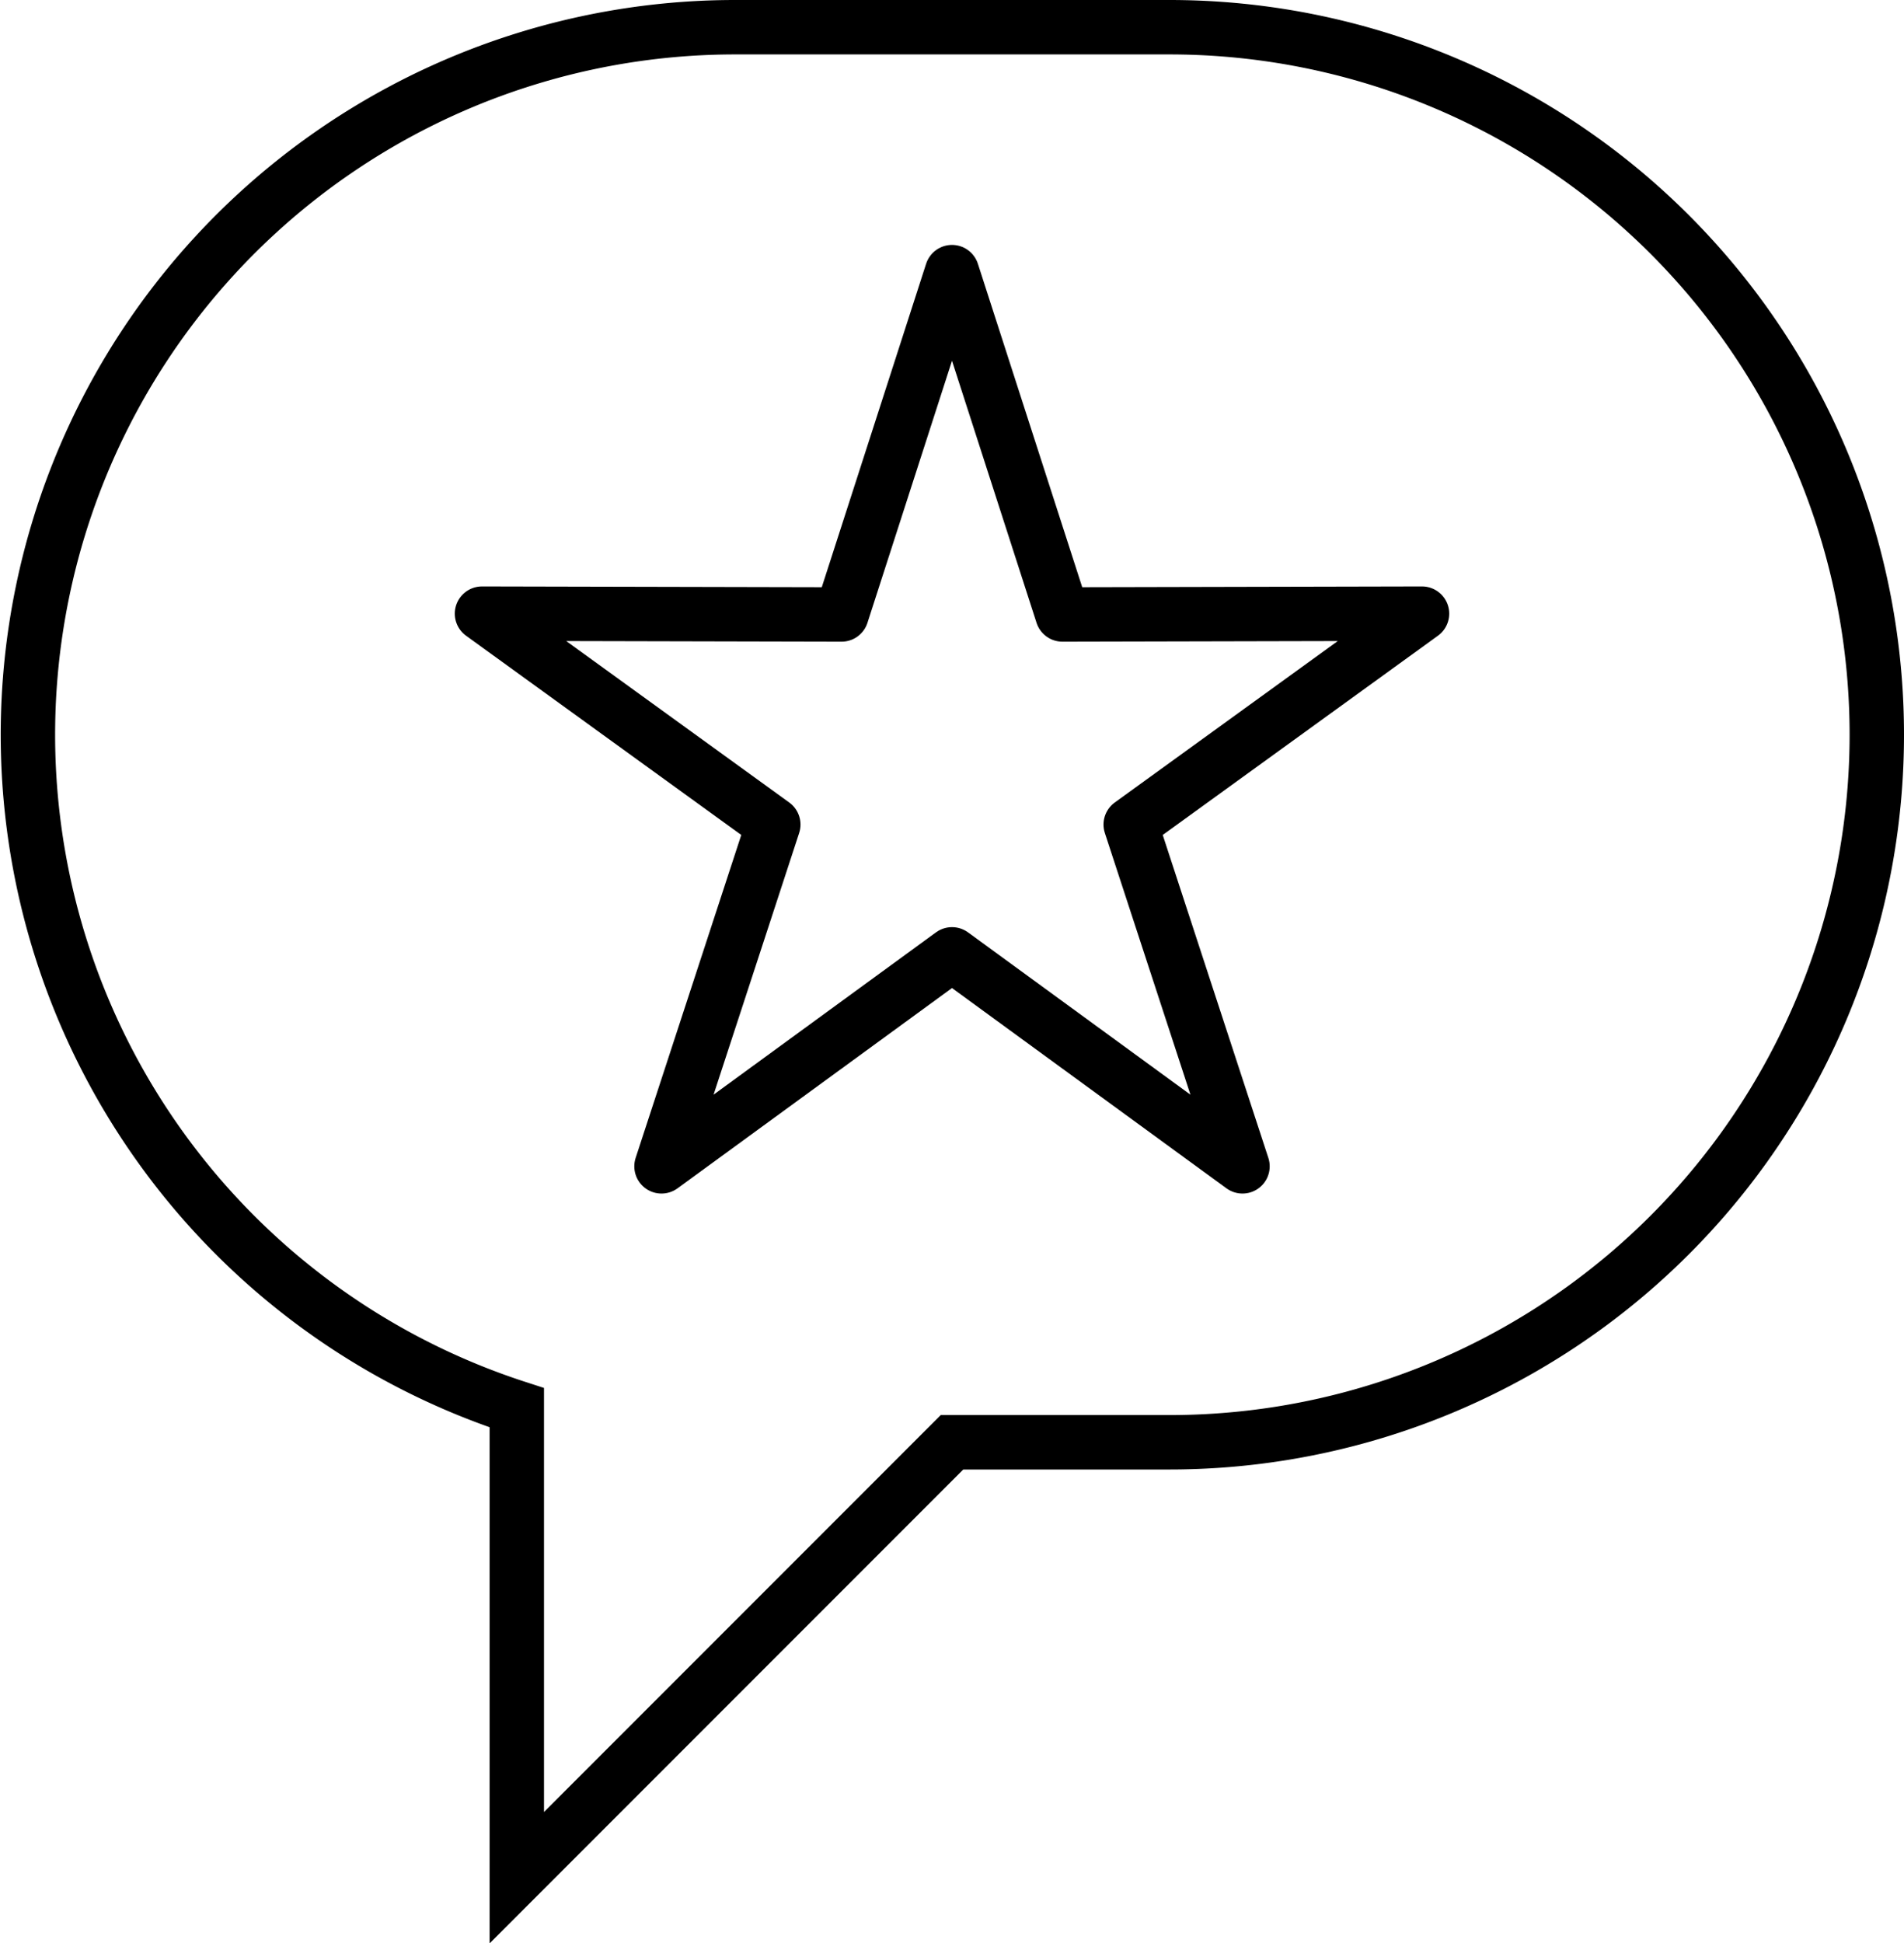
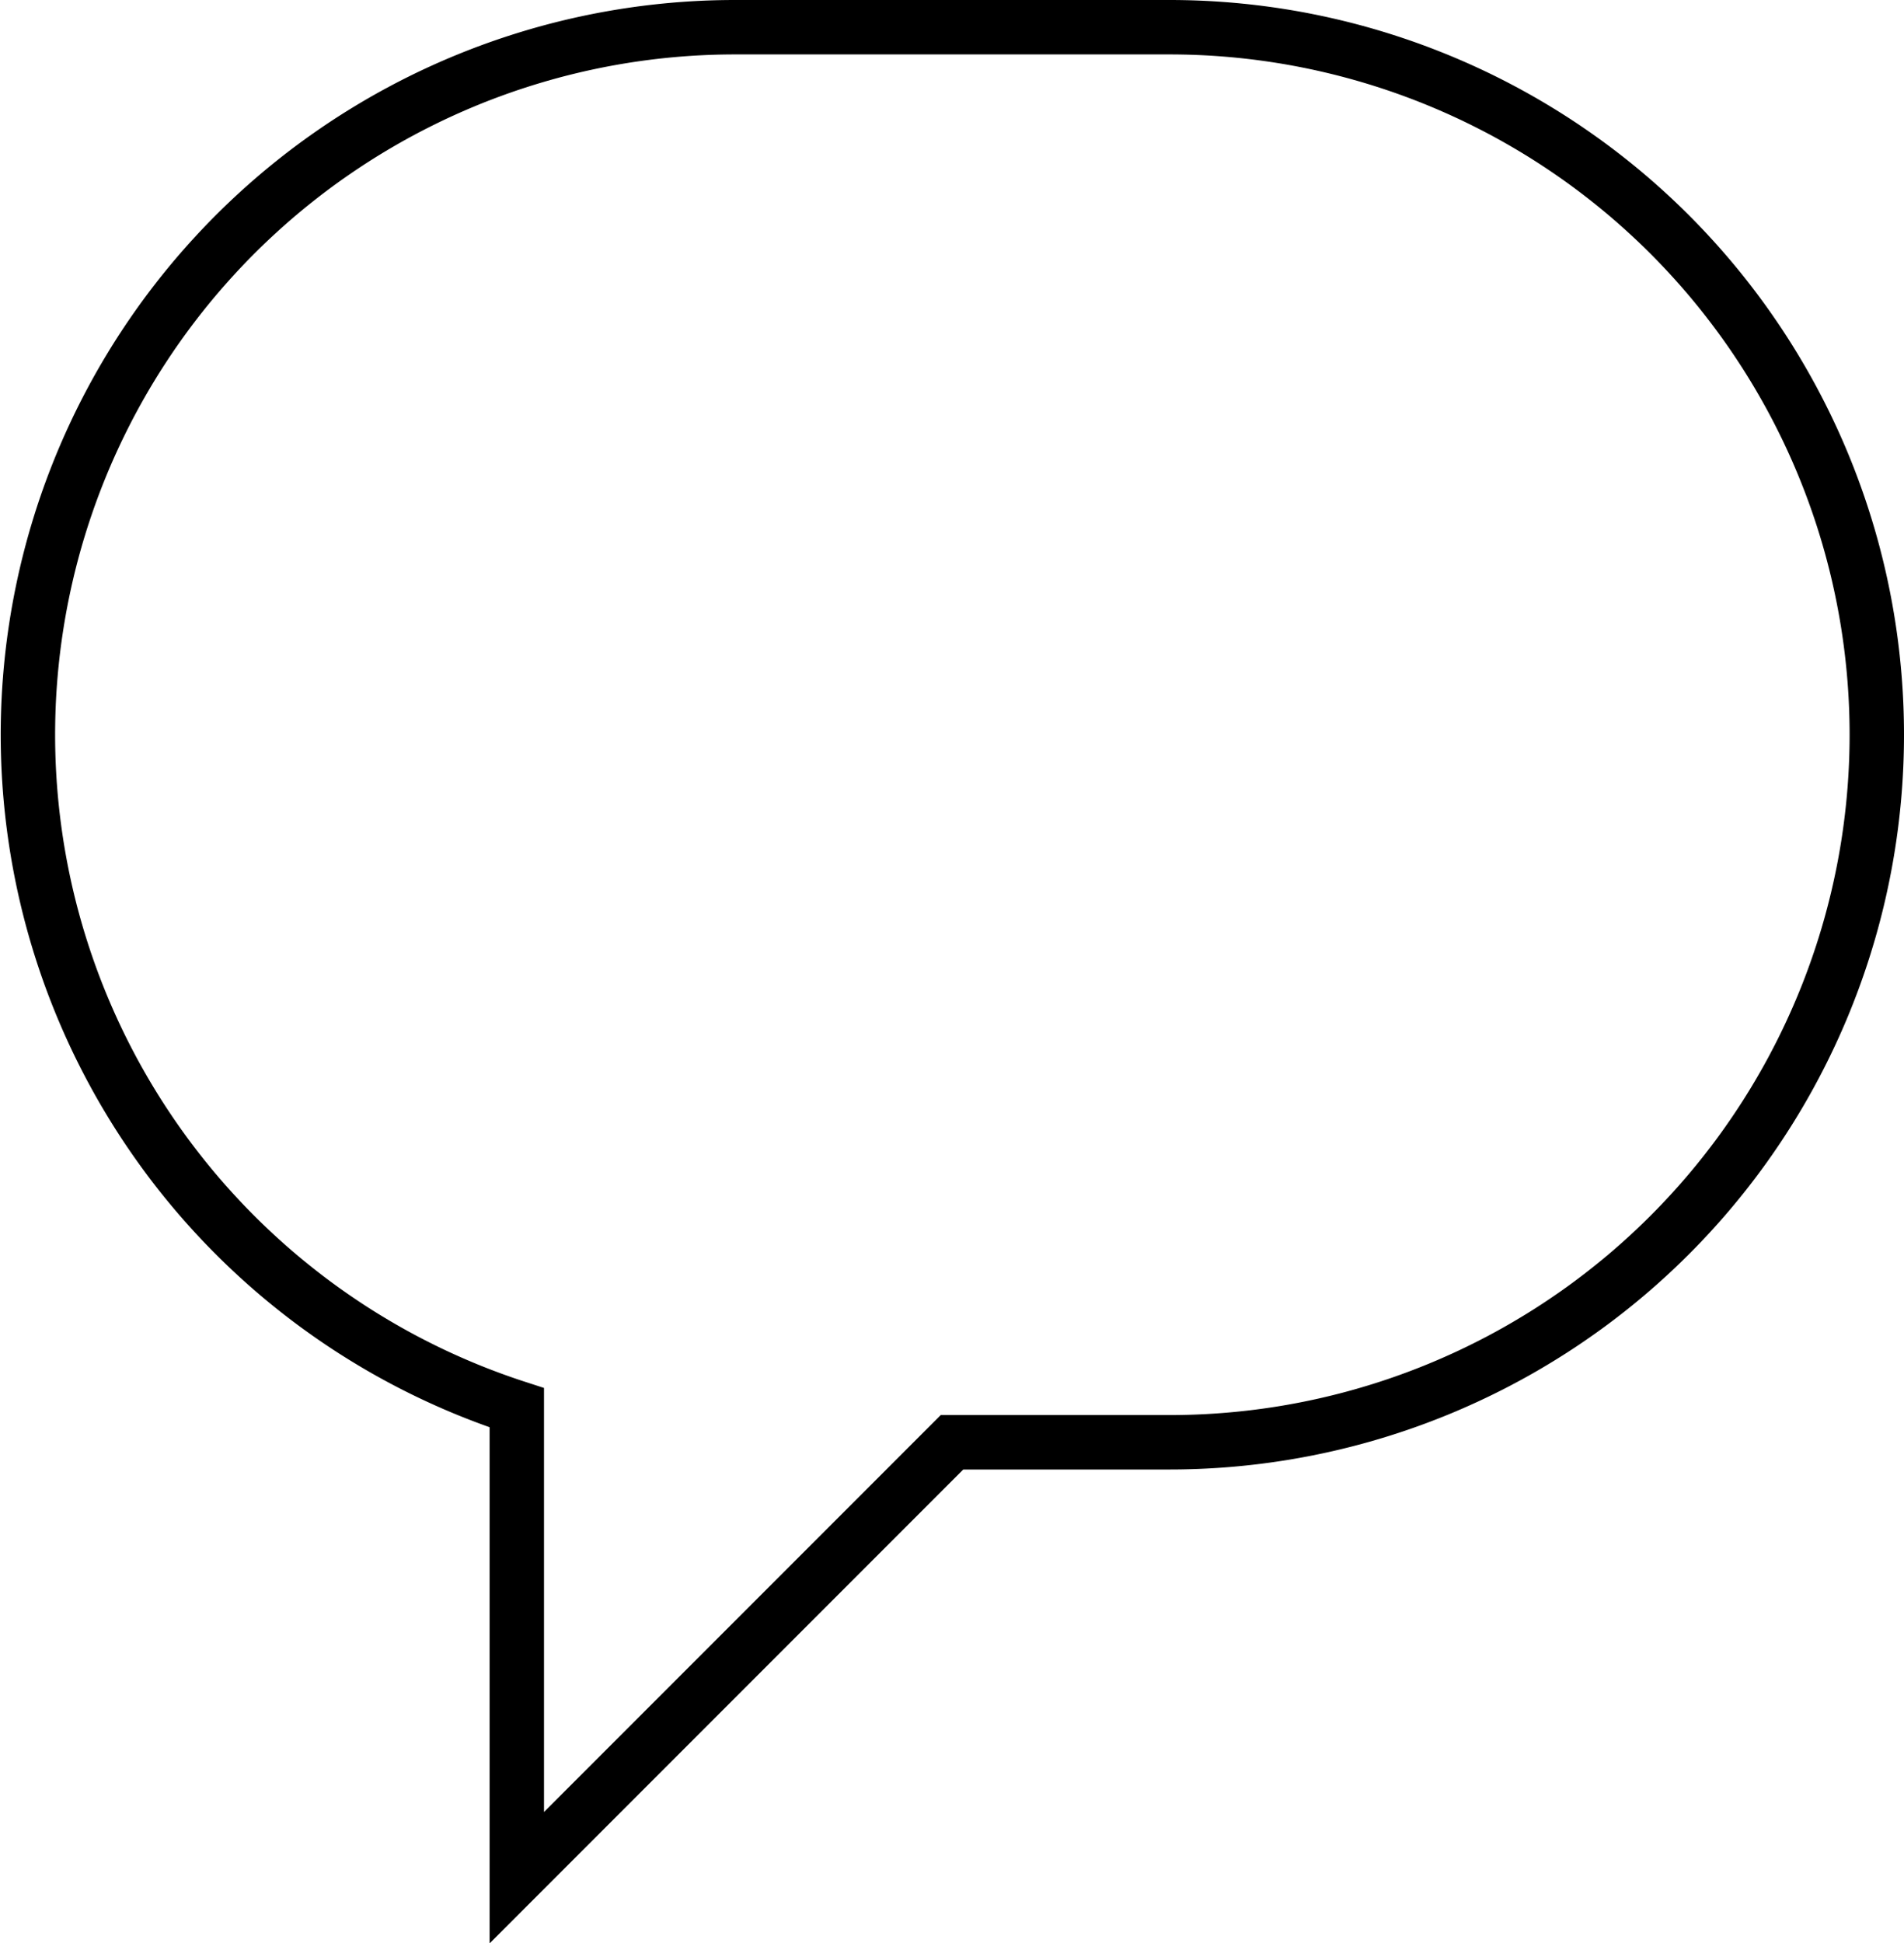
<svg xmlns="http://www.w3.org/2000/svg" viewBox="0 0 70 71.41">
  <defs>
    <style>.cls-1,.cls-2{fill:none;stroke:#000;stroke-width:2px}.cls-1{stroke-miterlimit:22.93}.cls-2{stroke-linecap:round;stroke-linejoin:round}</style>
  </defs>
  <title>Ресурс 1</title>
  <g id="Слой_2" data-name="Слой 2">
    <g id="Слой_1-2" data-name="Слой 1">
      <path class="cls-1" d="M27 1h16a26 26 0 0 1 0 52h-8L19 69V51.73A26 26 0 0 1 27 1z" />
-       <path class="cls-2" d="M35 10l-4.06 12.58-13.22-.03 10.71 7.75-4.11 12.56L35 35.07l10.68 7.79-4.11-12.56 10.71-7.75-13.22.03L35 10z" />
    </g>
  </g>
</svg>